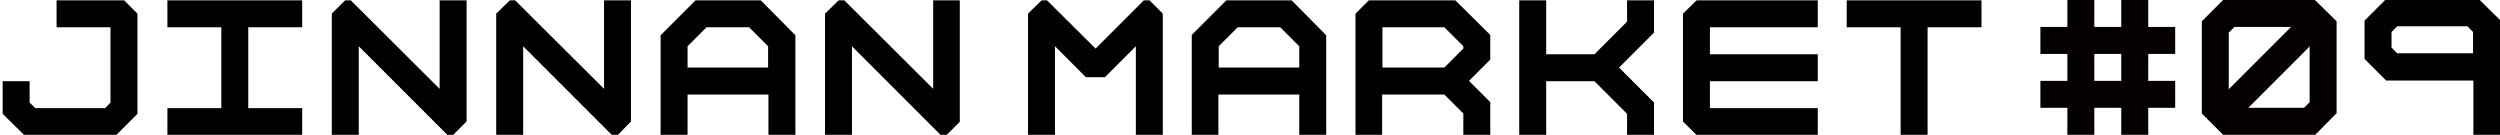
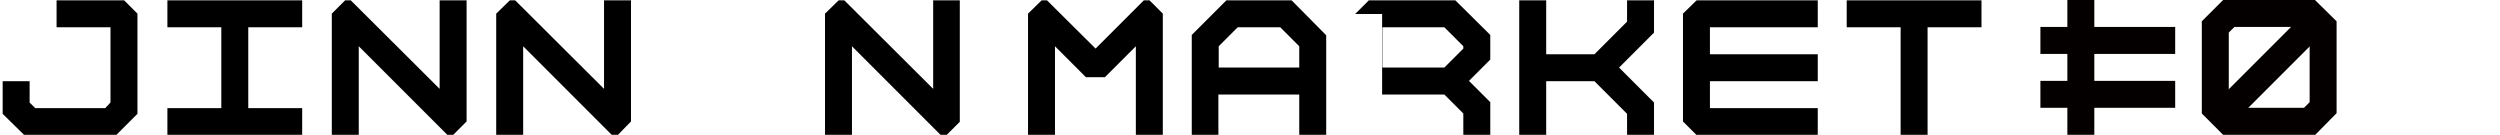
<svg xmlns="http://www.w3.org/2000/svg" xmlns:xlink="http://www.w3.org/1999/xlink" version="1.1" id="_レイヤー_2" x="0px" y="0px" viewBox="0 0 751.2 40.5" style="enable-background:new 0 0 751.2 40.5;" xml:space="preserve">
  <style type="text/css">
	.st0{clip-path:url(#SVGID_00000096050063644329408200000003971988793559979194_);}
	.st1{clip-path:url(#SVGID_00000110431882553580291200000010577260236350109864_);}
	.st2{fill:#040000;}
	.st3{clip-path:url(#SVGID_00000054951285850534820880000002600264708609910401_);}
	.st4{clip-path:url(#SVGID_00000105404989423236950570000004818008707776140171_);}
	.st5{clip-path:url(#SVGID_00000152971138967572193930000003268373302622802082_);}
	.st6{clip-path:url(#SVGID_00000157999842143092443100000009642016185366855310_);}
	.st7{clip-path:url(#SVGID_00000121986254356527264290000010731546465800177819_);}
	.st8{clip-path:url(#SVGID_00000067204928924457459480000004077616239489206955_);}
	.st9{clip-path:url(#SVGID_00000111154882243494915380000014773408129593872055_);}
	.st10{clip-path:url(#SVGID_00000178925925700850487020000010033991960989798332_);}
	.st11{clip-path:url(#SVGID_00000147194495737970844410000007484693119487943829_);}
	.st12{clip-path:url(#SVGID_00000176032493327912597470000002847890709574888636_);}
	.st13{clip-path:url(#SVGID_00000122693649496916635590000006407464127081432239_);}
	.st14{clip-path:url(#SVGID_00000050632872128288367110000001173655723939015839_);}
	.st15{clip-path:url(#SVGID_00000008149604455757341320000018423864919677887150_);fill:#010101;}
</style>
  <g>
    <g>
      <g>
        <g>
          <defs>
            <rect id="SVGID_1_" x="0.8" y="0.1" width="40.5" height="40.5" />
          </defs>
          <clipPath id="SVGID_00000000908308183916178130000012434477782421744798_">
            <use xlink:href="#SVGID_1_" style="overflow:visible;" />
          </clipPath>
          <polygon style="clip-path:url(#SVGID_00000000908308183916178130000012434477782421744798_);" points="34.9,40.6 7.3,40.6       0.8,34.2 0.8,24.4 8.9,24.4 8.9,30.8 10.6,32.5 31.6,32.5 33.2,30.8 33.2,8.2 17,8.2 17,0.1 37.3,0.1 41.3,4.1 41.3,34.2           " />
        </g>
      </g>
    </g>
  </g>
  <g id="_レイヤー_1-2_00000164508977146423302320000017405133601711047093_">
    <g>
      <g>
        <g>
          <g>
            <g>
              <g>
                <g>
                  <defs>
                    <rect id="SVGID_00000093160613315300655850000007258487403484033689_" x="661.6" y="0" width="40.5" height="40.5" />
                  </defs>
                  <clipPath id="SVGID_00000152261539646196854180000007566394653426856889_">
                    <use xlink:href="#SVGID_00000093160613315300655850000007258487403484033689_" style="overflow:visible;" />
                  </clipPath>
                  <g style="clip-path:url(#SVGID_00000152261539646196854180000007566394653426856889_);">
                    <g>
                      <path class="st2" d="M695.7,40.5H668l-6.4-6.4V6.4L668,0h27.6l6.5,6.4V34L695.7,40.5z M671.4,32.4h20.9l1.7-1.7V9.8            l-1.7-1.7h-20.9l-1.7,1.7v20.9L671.4,32.4z M698,32.4L698,32.4z" />
                      <rect x="660.7" y="16.3" transform="matrix(0.707 -0.707 0.707 0.707 185.326 488.138)" class="st2" width="42.4" height="8.1" />
                    </g>
                  </g>
                </g>
              </g>
            </g>
          </g>
        </g>
        <g>
          <g>
            <g>
              <g>
                <g>
                  <defs>
                    <rect id="SVGID_00000176042306358264508700000002881208721952785331_" x="613.1" y="0" width="40.5" height="40.5" />
                  </defs>
                  <clipPath id="SVGID_00000060713962181559946290000007227082916344929190_">
                    <use xlink:href="#SVGID_00000176042306358264508700000002881208721952785331_" style="overflow:visible;" />
                  </clipPath>
                  <g style="clip-path:url(#SVGID_00000060713962181559946290000007227082916344929190_);">
                    <g>
                      <rect x="613.1" y="8.1" class="st2" width="40.5" height="8.1" />
                      <rect x="613.1" y="24.3" class="st2" width="40.5" height="8.1" />
-                       <rect x="637.4" y="0" class="st2" width="8.1" height="40.5" />
                      <rect x="621.2" y="0" class="st2" width="8.1" height="40.5" />
                    </g>
                  </g>
                </g>
              </g>
            </g>
          </g>
        </g>
      </g>
    </g>
  </g>
  <g>
    <g>
      <g>
        <g>
          <defs>
            <rect id="SVGID_00000044876423241785021240000017943233076851605947_" x="50.3" y="0.1" width="40.5" height="40.5" />
          </defs>
          <clipPath id="SVGID_00000183216967277929699760000000140765950336159148_">
            <use xlink:href="#SVGID_00000044876423241785021240000017943233076851605947_" style="overflow:visible;" />
          </clipPath>
          <polygon style="clip-path:url(#SVGID_00000183216967277929699760000000140765950336159148_);" points="90.8,8.2 90.8,0.1       50.3,0.1 50.3,8.2 66.5,8.2 66.5,32.5 50.3,32.5 50.3,40.6 90.8,40.6 90.8,32.5 74.6,32.5 74.6,8.2     " />
        </g>
      </g>
    </g>
  </g>
  <g>
    <g>
      <g>
        <g>
          <defs>
            <rect id="SVGID_00000150067278400234041830000012159195912703738526_" x="99.7" y="0.1" width="40.5" height="40.5" />
          </defs>
          <clipPath id="SVGID_00000158030423558400524240000013131056221715996334_">
            <use xlink:href="#SVGID_00000150067278400234041830000012159195912703738526_" style="overflow:visible;" />
          </clipPath>
          <polygon style="clip-path:url(#SVGID_00000158030423558400524240000013131056221715996334_);" points="132.1,0.1 132.1,26.7       105.4,0.1 103.7,0.1 99.7,4.1 99.7,40.6 107.8,40.6 107.8,13.9 134.5,40.6 136.1,40.6 140.2,36.5 140.2,0.1     " />
        </g>
      </g>
    </g>
  </g>
  <g>
    <g>
      <g>
        <g>
          <defs>
            <rect id="SVGID_00000029739116168677296340000012719305990609704846_" x="149.1" y="0.1" width="40.5" height="40.5" />
          </defs>
          <clipPath id="SVGID_00000116937504427303791000000000368513998986340766_">
            <use xlink:href="#SVGID_00000029739116168677296340000012719305990609704846_" style="overflow:visible;" />
          </clipPath>
          <polygon style="clip-path:url(#SVGID_00000116937504427303791000000000368513998986340766_);" points="181.5,0.1 181.5,26.7       154.8,0.1 153.2,0.1 149.1,4.1 149.1,40.6 157.2,40.6 157.2,13.9 183.9,40.6 185.6,40.6 189.6,36.5 189.6,0.1     " />
        </g>
      </g>
    </g>
  </g>
  <g>
    <g>
      <g>
        <g>
          <defs>
            <rect id="SVGID_00000012438416804423739250000017812072361806256792_" x="247.9" y="0.1" width="40.5" height="40.5" />
          </defs>
          <clipPath id="SVGID_00000062190749830710246630000012645496684288918451_">
            <use xlink:href="#SVGID_00000012438416804423739250000017812072361806256792_" style="overflow:visible;" />
          </clipPath>
          <polygon style="clip-path:url(#SVGID_00000062190749830710246630000012645496684288918451_);" points="280.4,0.1 280.4,26.7       253.7,0.1 252,0.1 247.9,4.1 247.9,40.6 256,40.6 256,13.9 282.7,40.6 284.4,40.6 288.5,36.5 288.5,0.1     " />
        </g>
      </g>
    </g>
  </g>
  <g>
    <g>
      <g>
        <g>
          <defs>
            <rect id="SVGID_00000053529404034450589480000012518288296674965911_" x="198.5" y="0.1" width="40.5" height="40.5" />
          </defs>
          <clipPath id="SVGID_00000128442859230016471500000008251065039902099612_">
            <use xlink:href="#SVGID_00000053529404034450589480000012518288296674965911_" style="overflow:visible;" />
          </clipPath>
-           <path style="clip-path:url(#SVGID_00000128442859230016471500000008251065039902099612_);" d="M228.6,0.1H209l-10.5,10.5v30h8.1      V28.4h24.3v12.2h8.1v-30L228.6,0.1z M206.6,20.3v-6.4l5.7-5.7h12.8l5.7,5.7v6.4H206.6z" />
        </g>
      </g>
    </g>
  </g>
  <g>
    <g>
      <g>
        <g>
          <defs>
            <rect id="SVGID_00000127751606599396721870000011274141360158335654_" x="358.1" y="0.1" width="40.5" height="40.5" />
          </defs>
          <clipPath id="SVGID_00000131354790278705507240000002837524909345363332_">
            <use xlink:href="#SVGID_00000127751606599396721870000011274141360158335654_" style="overflow:visible;" />
          </clipPath>
          <path style="clip-path:url(#SVGID_00000131354790278705507240000002837524909345363332_);" d="M388.1,0.1h-19.6L358,10.6v30h8.1      V28.4h24.3v12.2h8.1v-30L388.1,0.1z M366.2,20.3v-6.4l5.7-5.7h12.8l5.7,5.7v6.4H366.2z" />
        </g>
      </g>
    </g>
  </g>
  <g>
    <g>
      <g>
        <g>
          <defs>
            <rect id="SVGID_00000046341570133719854720000002138764870872754066_" x="308.9" y="0.1" width="40.5" height="40.5" />
          </defs>
          <clipPath id="SVGID_00000086659406608494869440000003569861149579868330_">
            <use xlink:href="#SVGID_00000046341570133719854720000002138764870872754066_" style="overflow:visible;" />
          </clipPath>
          <polygon style="clip-path:url(#SVGID_00000086659406608494869440000003569861149579868330_);" points="349.4,40.6 341.3,40.6       341.3,13.9 332,23.2 326.3,23.2 317,13.9 317,40.6 308.9,40.6 308.9,4.1 313,0.1 314.6,0.1 329.2,14.6 343.7,0.1 345.4,0.1       349.4,4.1     " />
        </g>
      </g>
    </g>
  </g>
  <g>
    <g>
      <g>
        <g>
          <defs>
            <rect id="SVGID_00000145739743142388191990000010713171748544931463_" x="407.3" y="0.1" width="40.5" height="40.5" />
          </defs>
          <clipPath id="SVGID_00000020398339710402547480000001642022484067345085_">
            <use xlink:href="#SVGID_00000145739743142388191990000010713171748544931463_" style="overflow:visible;" />
          </clipPath>
-           <path style="clip-path:url(#SVGID_00000020398339710402547480000001642022484067345085_);" d="M447.8,10.5L437.3,0.1h-26      l-4.1,4.1v36.5h8.1V28.4H434l5.7,5.7v6.4h8.1v-9.8l-6.4-6.4l6.4-6.4L447.8,10.5L447.8,10.5z M439.7,14.6l-5.7,5.7h-18.6V8.2H434      l5.7,5.7V14.6z" />
+           <path style="clip-path:url(#SVGID_00000020398339710402547480000001642022484067345085_);" d="M447.8,10.5L437.3,0.1h-26      l-4.1,4.1h8.1V28.4H434l5.7,5.7v6.4h8.1v-9.8l-6.4-6.4l6.4-6.4L447.8,10.5L447.8,10.5z M439.7,14.6l-5.7,5.7h-18.6V8.2H434      l5.7,5.7V14.6z" />
        </g>
      </g>
    </g>
  </g>
  <g>
    <g>
      <g>
        <g>
          <defs>
            <rect id="SVGID_00000111155048480678514240000009004890769917869718_" x="456.5" y="0.1" width="40.5" height="40.5" />
          </defs>
          <clipPath id="SVGID_00000157291621693128038550000018251016928746641795_">
            <use xlink:href="#SVGID_00000111155048480678514240000009004890769917869718_" style="overflow:visible;" />
          </clipPath>
          <polygon style="clip-path:url(#SVGID_00000157291621693128038550000018251016928746641795_);" points="497,0.1 488.9,0.1       488.9,6.5 479.1,16.3 464.6,16.3 464.6,0.1 456.5,0.1 456.5,40.6 464.6,40.6 464.6,24.4 479.1,24.4 488.9,34.2 488.9,40.6       497,40.6 497,30.8 486.5,20.3 497,9.8     " />
        </g>
      </g>
    </g>
  </g>
  <g>
    <g>
      <g>
        <g>
          <defs>
            <rect id="SVGID_00000162316415833539338270000011665104242174523533_" x="554.9" y="0.1" width="40.5" height="40.5" />
          </defs>
          <clipPath id="SVGID_00000047744515208834093420000007182717706521545114_">
            <use xlink:href="#SVGID_00000162316415833539338270000011665104242174523533_" style="overflow:visible;" />
          </clipPath>
          <polygon style="clip-path:url(#SVGID_00000047744515208834093420000007182717706521545114_);" points="595.4,0.1 554.9,0.1       554.9,8.2 571.1,8.2 571.1,40.6 579.2,40.6 579.2,8.2 595.4,8.2     " />
        </g>
      </g>
    </g>
  </g>
  <g>
    <g>
      <g>
        <g>
          <defs>
            <rect id="SVGID_00000036932045247582663100000001762786121494230415_" x="505.7" y="0.1" width="40.5" height="40.5" />
          </defs>
          <clipPath id="SVGID_00000067238285765640928950000003918706465792739212_">
            <use xlink:href="#SVGID_00000036932045247582663100000001762786121494230415_" style="overflow:visible;" />
          </clipPath>
          <polygon style="clip-path:url(#SVGID_00000067238285765640928950000003918706465792739212_);" points="546.2,8.2 546.2,0.1       509.8,0.1 505.7,4.1 505.7,36.5 509.8,40.6 546.2,40.6 546.2,32.5 513.8,32.5 513.8,24.4 546.2,24.4 546.2,16.3 513.8,16.3       513.8,8.2     " />
        </g>
      </g>
    </g>
  </g>
  <g>
    <defs>
      <rect id="SVGID_00000031895095501501133170000006170127693912234139_" x="710.5" y="-0.3" width="40.8" height="40.8" />
    </defs>
    <clipPath id="SVGID_00000090995789565068877450000015237476454579022224_">
      <use xlink:href="#SVGID_00000031895095501501133170000006170127693912234139_" style="overflow:visible;" />
    </clipPath>
-     <path style="clip-path:url(#SVGID_00000090995789565068877450000015237476454579022224_);fill:#010101;" d="M744.8-0.3H717   l-6.5,6.5v11.5l6.5,6.5h26.2v16.3h8.2V6.2L744.8-0.3z M720.3,16l-1.7-1.7V9.6l1.7-1.7h21.1l1.7,1.7V16H720.3z" />
  </g>
</svg>